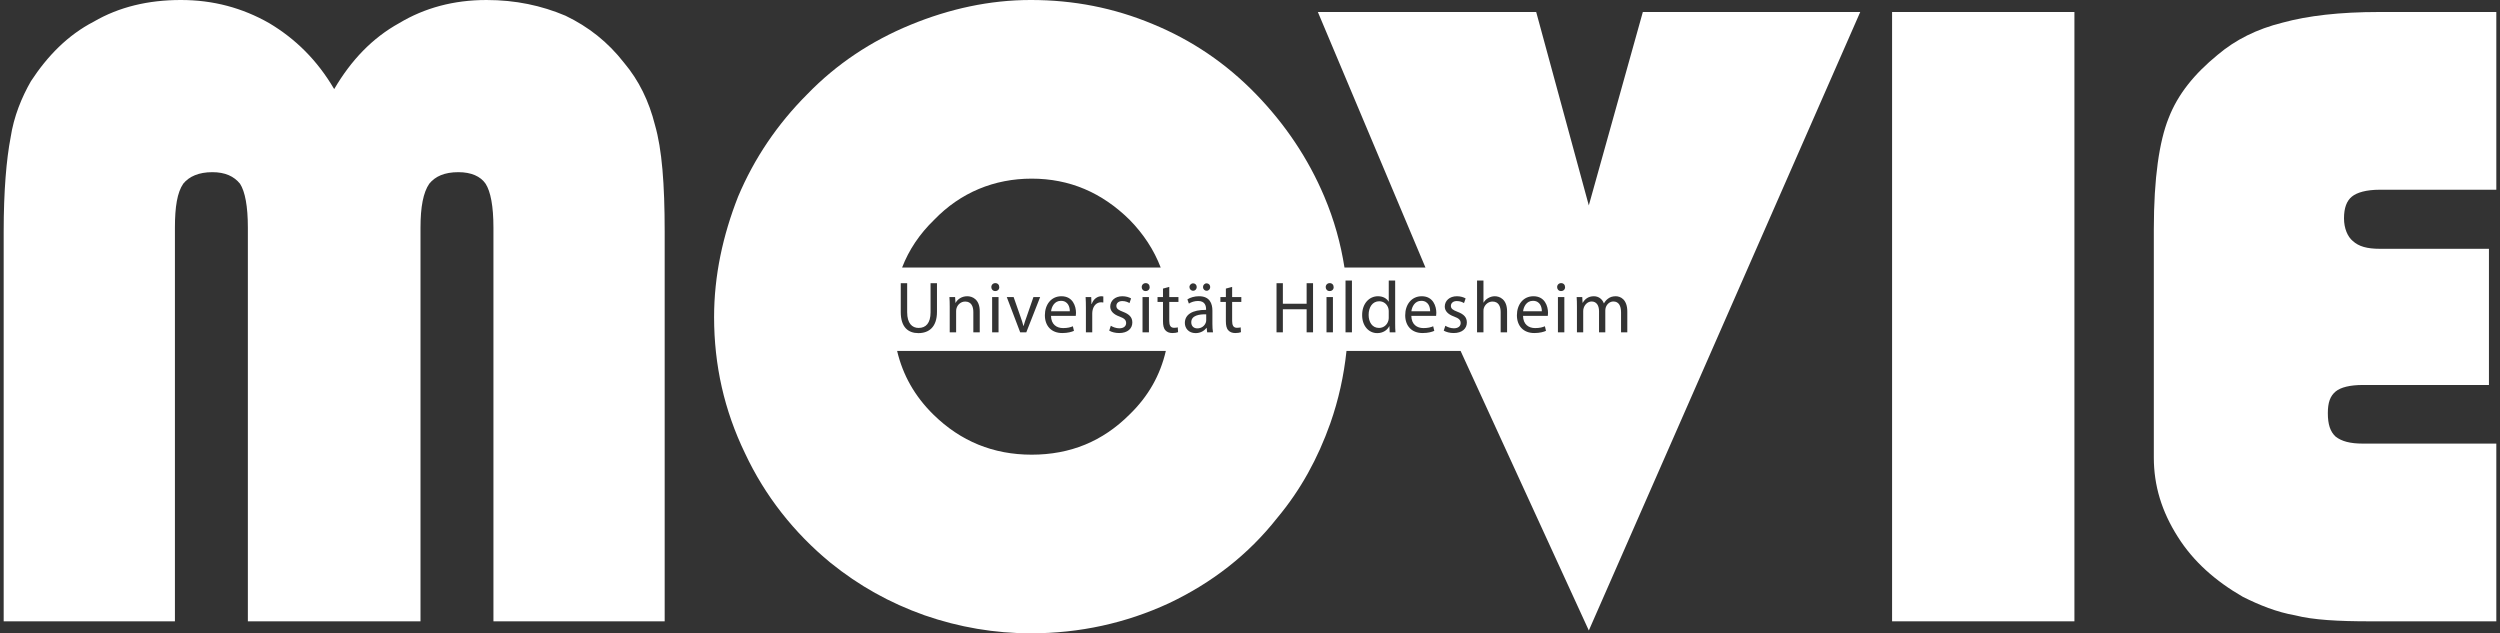
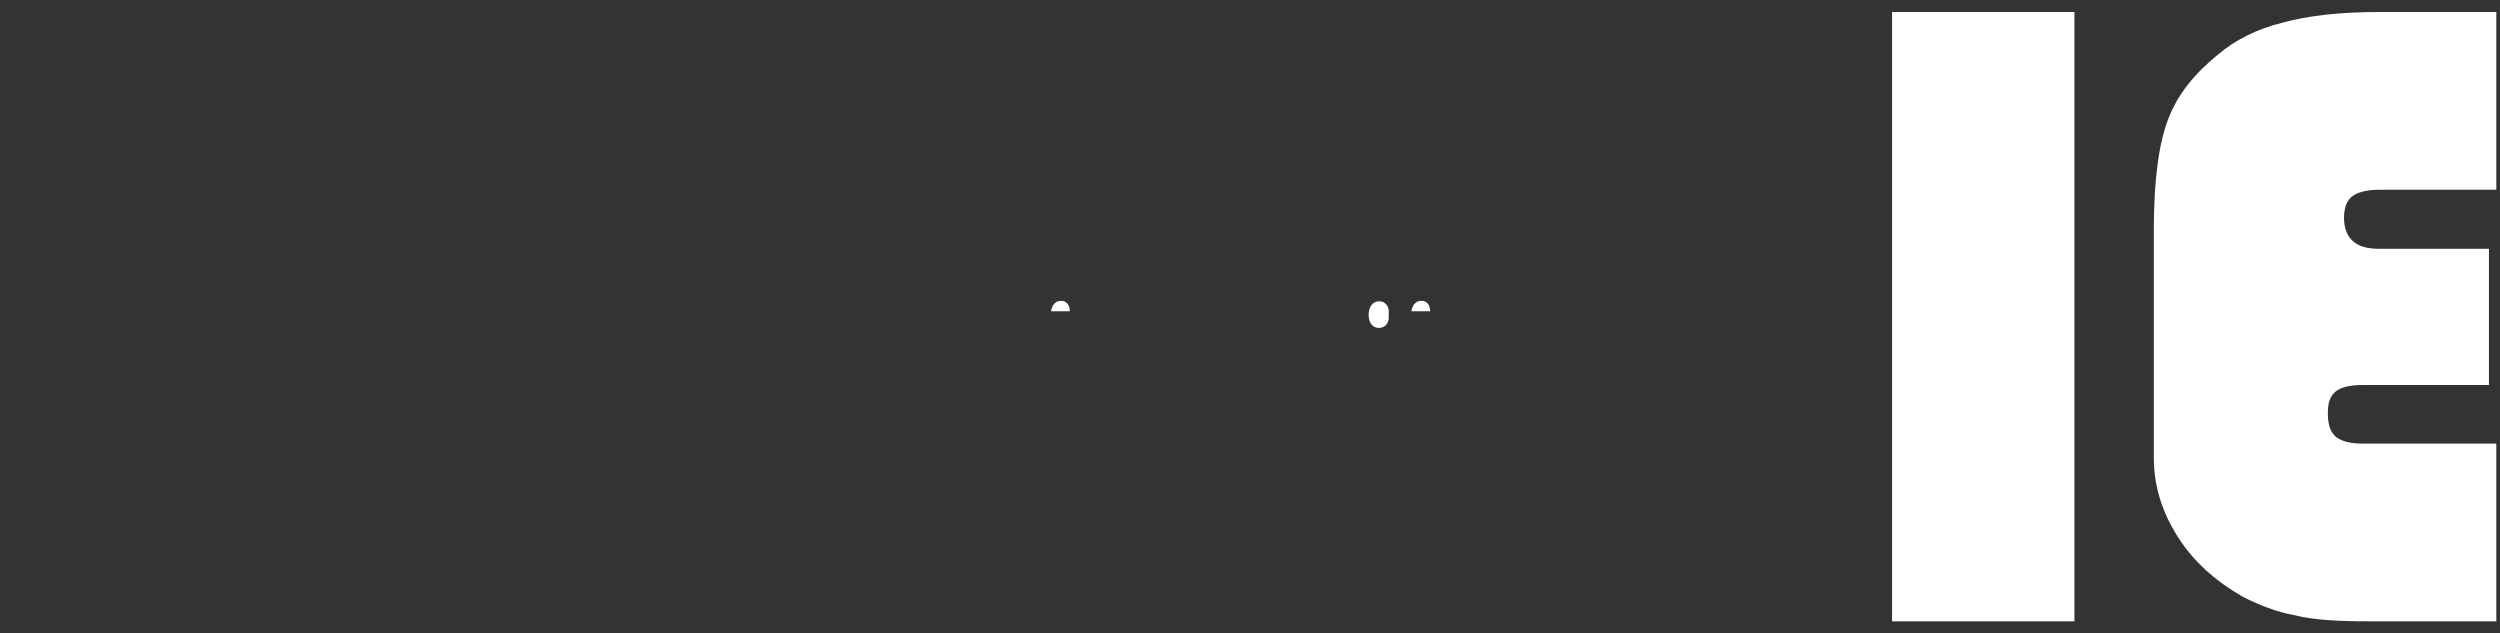
<svg xmlns="http://www.w3.org/2000/svg" version="1.1" width="600" height="152">
  <rect width="100%" height="100%" fill="#333333" stroke="none" />
  <svg version="1.1" id="Ebene_1" x="0" y="0" viewBox="0 0 669.393 170.08" style="enable-background:new 0 0 669.393 170.08;" xml:space="preserve" width="600" height="152">
    <g>
-       <path style="fill:#FFFFFF;" d="M166.603,16.861c-4.34-5.58-9.544-9.67-15.742-12.647c-6.448-2.727-13.388-4.213-21.2-4.213   c-8.799,0-16.61,2.108-23.428,6.199c-7.19,3.967-12.893,9.916-17.478,17.728C84.17,16.116,78.344,10.412,71.277,6.199   c-7.19-4.09-15.001-6.199-23.677-6.199c-8.802,0-16.61,1.859-23.428,5.826c-6.944,3.595-12.397,9.171-16.86,15.992   c-2.481,4.34-4.586,9.421-5.454,15.121C0.741,42.769,0,51.195,0,62.229v104.624h45.987V61.115c0-5.58,0.622-9.424,2.231-11.779   c1.613-1.982,4.217-3.099,7.812-3.099c3.472,0,5.826,1.117,7.436,3.099c1.363,2.108,2.108,6.076,2.108,11.779v105.738h46.363   V61.115c0-5.58,0.741-9.424,2.354-11.779c1.613-1.982,4.09-3.099,7.812-3.099c3.468,0,5.949,1.117,7.312,3.099   c1.363,2.108,2.108,6.076,2.108,11.779v105.738h45.987V62.229c0-12.893-0.741-22.191-2.6-28.635   C173.297,27.149,170.571,21.569,166.603,16.861z" />
      <rect x="507.126" y="3.223" style="fill:#FFFFFF;" width="48.967" height="163.631" />
-       <path style="fill:#FFFFFF;" d="M410.68,80.786c-1.742,0-2.505,1.605-2.642,2.799h5.03C413.088,82.489,412.618,80.786,410.68,80.786   z" />
      <path style="fill:#FFFFFF;" d="M283.918,80.786c-1.742,0-2.505,1.605-2.642,2.799h5.03   C286.325,82.489,285.855,80.786,283.918,80.786z" />
-       <path style="fill:#FFFFFF;" d="M425.683,55.163l-14.13-51.94H352.92l28.892,68.617h-21.744c-1.008-6.431-2.762-12.777-5.411-19.032   c-4.34-10.289-10.538-19.46-18.346-27.521c-8.061-8.303-17.232-14.502-27.771-18.842c-10.412-4.336-21.196-6.445-32.725-6.445   c-11.03,0-21.818,2.354-32.353,6.694c-10.538,4.34-19.836,10.535-27.644,18.592c-8.057,8.061-14.256,17.233-18.596,27.521   c-4.09,10.412-6.445,21.196-6.445,32.353c0,12.893,2.727,25.04,8.307,36.57c5.331,11.406,13.139,21.323,22.932,29.38   c7.685,6.199,15.865,10.784,25.29,14.13c9.294,3.226,18.842,4.835,28.509,4.839c13.142,0,25.536-2.73,37.065-8.061   c11.529-5.454,21.323-13.016,29.131-22.932c6.325-7.562,10.911-15.992,14.256-25.413c2.214-6.297,3.647-12.829,4.34-19.432h30.642   l34.437,75.076l72.89-166.094h-58.384L425.683,55.163z M323.054,76.089c0.548,0,0.959,0.43,0.959,0.998   c0,0.528-0.391,0.998-0.959,0.998c-0.587,0-0.979-0.47-0.979-0.998C322.075,76.539,322.506,76.089,323.054,76.089z M319.432,76.089   c0.548,0,0.959,0.43,0.959,0.998c0,0.528-0.391,0.998-0.959,0.998c-0.587,0-0.998-0.47-0.998-0.998   C318.434,76.539,318.885,76.089,319.432,76.089z M249.905,59.007c7.067-7.313,16.115-11.034,26.158-11.034   c10.166,0,18.842,3.718,26.281,11.034c3.774,3.841,6.561,8.124,8.37,12.833h-69.443C243.088,67.131,245.931,62.848,249.905,59.007z    M306.655,78.164c-0.607,0-1.038-0.47-1.038-1.057c0-0.607,0.45-1.076,1.077-1.076c0.646,0,1.057,0.47,1.057,1.076   C307.77,77.694,307.339,78.164,306.655,78.164z M307.555,79.769v9.473h-1.723v-9.473H307.555z M299.669,85.014   c-1.703-0.606-2.505-1.546-2.505-2.681c0-1.527,1.234-2.779,3.269-2.779c0.959,0,1.801,0.274,2.33,0.587l-0.431,1.253   c-0.372-0.235-1.057-0.548-1.937-0.548c-1.018,0-1.586,0.587-1.586,1.291c0,0.783,0.567,1.135,1.801,1.605   c1.644,0.626,2.486,1.448,2.486,2.858c0,1.664-1.292,2.838-3.543,2.838c-1.037,0-1.996-0.255-2.662-0.645l0.43-1.312   c0.509,0.333,1.409,0.686,2.271,0.686c1.253,0,1.84-0.626,1.84-1.41C301.431,85.934,300.942,85.484,299.669,85.014z M290.55,79.769   h1.508l0.058,1.859h0.079c0.43-1.272,1.468-2.075,2.623-2.075c0.196,0,0.333,0.02,0.489,0.058v1.625   c-0.176-0.039-0.352-0.059-0.587-0.059c-1.213,0-2.075,0.92-2.31,2.212c-0.039,0.235-0.078,0.509-0.078,0.803v5.05h-1.703v-6.518   C290.629,81.609,290.609,80.649,290.55,79.769z M284.505,88.106c1.233,0,1.977-0.214,2.623-0.489l0.294,1.234   c-0.607,0.274-1.644,0.587-3.151,0.587c-2.917,0-4.659-1.918-4.659-4.776c0-2.857,1.683-5.108,4.443-5.108   c3.092,0,3.915,2.721,3.915,4.463c0,0.352-0.039,0.626-0.059,0.803h-6.655C281.295,87.148,282.783,88.106,284.505,88.106z    M278.342,79.769l-3.719,9.473h-1.644l-3.602-9.473h1.84l1.859,5.324c0.313,0.861,0.567,1.644,0.763,2.427h0.059   c0.215-0.782,0.489-1.566,0.802-2.427l1.84-5.324H278.342z M266.267,78.164c-0.607,0-1.038-0.47-1.038-1.057   c0-0.607,0.45-1.076,1.076-1.076c0.646,0,1.057,0.47,1.057,1.076C267.383,77.694,266.952,78.164,266.267,78.164z M267.168,79.769   v9.473h-1.722v-9.473H267.168z M258.206,80.982c-1.135,0-2.016,0.803-2.31,1.761c-0.078,0.216-0.117,0.509-0.117,0.803v5.696   h-1.722v-6.91c0-0.979-0.02-1.781-0.079-2.564h1.527l0.098,1.566h0.039c0.47-0.901,1.566-1.781,3.132-1.781   c1.311,0,3.347,0.783,3.347,4.032v5.657h-1.722v-5.461C260.398,82.255,259.831,80.982,258.206,80.982z M240.907,76.049h1.722v7.81   c0,2.955,1.311,4.208,3.073,4.208c1.958,0,3.21-1.291,3.21-4.208v-7.81h1.722v7.693c0,4.051-2.133,5.716-4.991,5.716   c-2.701,0-4.736-1.547-4.736-5.637V76.049z M302.344,111.319c-7.193,7.19-15.869,10.784-26.281,10.784   c-10.289,0-19.091-3.595-26.404-10.784c-4.986-4.898-8.198-10.591-9.727-17.078h72.162   C310.594,100.728,307.411,106.421,302.344,111.319z M315.481,81.08h-2.466v5.108c0,1.175,0.332,1.841,1.291,1.841   c0.451,0,0.783-0.059,0.998-0.118l0.079,1.292c-0.333,0.137-0.862,0.235-1.527,0.235c-0.803,0-1.449-0.255-1.859-0.724   c-0.489-0.509-0.666-1.35-0.666-2.466V81.08h-1.468v-1.311h1.468v-2.271l1.684-0.45v2.721h2.466V81.08z M323.191,89.242   l-0.137-1.194h-0.058c-0.529,0.744-1.547,1.41-2.897,1.41c-1.918,0-2.897-1.351-2.897-2.721c0-2.29,2.036-3.543,5.696-3.523v-0.196   c0-0.783-0.215-2.192-2.153-2.192c-0.881,0-1.801,0.274-2.466,0.704l-0.392-1.135c0.783-0.509,1.918-0.842,3.112-0.842   c2.897,0,3.602,1.977,3.602,3.875v3.543c0,0.822,0.039,1.624,0.157,2.271H323.191z M332.367,81.08h-2.466v5.108   c0,1.175,0.332,1.841,1.292,1.841c0.45,0,0.782-0.059,0.998-0.118l0.079,1.292c-0.333,0.137-0.862,0.235-1.527,0.235   c-0.803,0-1.449-0.255-1.86-0.724c-0.489-0.509-0.666-1.35-0.666-2.466V81.08h-1.468v-1.311h1.468v-2.271l1.684-0.45v2.721h2.466   V81.08z M351.626,89.242h-1.722v-6.186h-6.381v6.186h-1.703V76.049h1.703v5.52h6.381v-5.52h1.722V89.242z M356.966,89.242h-1.722   v-9.473h1.722V89.242z M356.065,78.164c-0.606,0-1.037-0.47-1.037-1.057c0-0.607,0.45-1.076,1.076-1.076   c0.647,0,1.057,0.47,1.057,1.076C357.181,77.694,356.751,78.164,356.065,78.164z M362.072,89.242h-1.722V75.345h1.722V89.242z    M372.21,89.242l-0.079-1.644h-0.039c-0.528,1.057-1.683,1.86-3.229,1.86c-2.29,0-4.051-1.939-4.051-4.816   c-0.02-3.151,1.937-5.089,4.248-5.089c1.448,0,2.427,0.685,2.857,1.449h0.039v-5.657h1.723v11.45c0,0.842,0.019,1.801,0.079,2.447   H372.21z M384.676,84.818h-6.655c0.039,2.329,1.528,3.288,3.25,3.288c1.234,0,1.977-0.214,2.623-0.489l0.293,1.234   c-0.606,0.274-1.644,0.587-3.151,0.587c-2.916,0-4.658-1.918-4.658-4.776c0-2.857,1.683-5.108,4.443-5.108   c3.092,0,3.914,2.721,3.914,4.463C384.734,84.368,384.696,84.642,384.676,84.818z M389.39,89.437c-1.038,0-1.997-0.255-2.663-0.645   l0.431-1.312c0.509,0.333,1.409,0.686,2.27,0.686c1.253,0,1.841-0.626,1.841-1.41c0-0.822-0.489-1.272-1.762-1.742   c-1.703-0.606-2.505-1.546-2.505-2.681c0-1.527,1.234-2.779,3.269-2.779c0.96,0,1.802,0.274,2.329,0.587l-0.43,1.253   c-0.373-0.235-1.057-0.548-1.939-0.548c-1.017,0-1.585,0.587-1.585,1.291c0,0.783,0.568,1.135,1.801,1.605   c1.644,0.626,2.486,1.448,2.486,2.858C392.932,88.263,391.64,89.437,389.39,89.437z M403.734,89.242h-1.722v-5.441   c0-1.527-0.568-2.819-2.192-2.819c-1.116,0-1.997,0.783-2.31,1.722c-0.098,0.235-0.118,0.489-0.118,0.822v5.715h-1.722V75.345   h1.722v5.911h0.039c0.274-0.489,0.705-0.92,1.234-1.213c0.509-0.294,1.116-0.489,1.761-0.489c1.273,0,3.308,0.783,3.308,4.052   V89.242z M414.673,84.818h-6.655c0.039,2.329,1.528,3.288,3.25,3.288c1.234,0,1.977-0.214,2.623-0.489l0.293,1.234   c-0.606,0.274-1.644,0.587-3.151,0.587c-2.916,0-4.658-1.918-4.658-4.776c0-2.857,1.683-5.108,4.443-5.108   c3.092,0,3.914,2.721,3.914,4.463C414.732,84.368,414.693,84.642,414.673,84.818z M419.112,89.242h-1.722v-9.473h1.722V89.242z    M418.212,78.164c-0.606,0-1.037-0.47-1.037-1.057c0-0.607,0.45-1.076,1.076-1.076c0.647,0,1.057,0.47,1.057,1.076   C419.327,77.694,418.897,78.164,418.212,78.164z M436.022,89.242h-1.683v-5.363c0-1.82-0.666-2.916-2.055-2.916   c-0.979,0-1.742,0.724-2.036,1.566c-0.079,0.235-0.137,0.548-0.137,0.861v5.853h-1.684v-5.676c0-1.507-0.665-2.603-1.977-2.603   c-1.076,0-1.859,0.861-2.133,1.722c-0.099,0.254-0.137,0.548-0.137,0.842v5.715h-1.684v-6.91c0-0.979-0.019-1.781-0.079-2.564   h1.508l0.079,1.527h0.058c0.529-0.9,1.409-1.742,2.975-1.742c1.292,0,2.271,0.783,2.682,1.899h0.039   c0.294-0.529,0.666-0.94,1.057-1.233c0.568-0.431,1.194-0.666,2.095-0.666c1.253,0,3.112,0.822,3.112,4.111V89.242z" />
      <path style="fill:#FFFFFF;" d="M380.683,80.786c-1.742,0-2.505,1.605-2.642,2.799h5.03   C383.091,82.489,382.621,80.786,380.683,80.786z" />
-       <path style="fill:#FFFFFF;" d="M318.924,86.54c0,1.116,0.744,1.644,1.624,1.644c1.233,0,2.016-0.782,2.29-1.585   c0.058-0.176,0.098-0.373,0.098-0.549v-1.643C321.057,84.368,318.924,84.7,318.924,86.54z" />
      <path style="fill:#FFFFFF;" d="M369.392,80.904c-1.781,0-2.838,1.566-2.838,3.66c0,1.918,0.94,3.503,2.798,3.503   c1.155,0,2.212-0.763,2.526-2.054c0.058-0.236,0.077-0.47,0.077-0.744v-1.644c0-0.216-0.019-0.509-0.077-0.724   C371.623,81.804,370.684,80.904,369.392,80.904z" />
      <path style="fill:#FFFFFF;" d="M630.592,52.808c1.363-1.114,3.844-1.859,7.566-1.859h31.235V3.223h-31.485   c-10.538,0-19.091,0.991-25.908,2.853c-6.944,1.732-12.643,4.586-17.478,8.676c-6.199,5.081-10.661,10.535-13.142,16.983   c-2.477,6.199-3.964,15.992-3.964,29.876v61.238c0,7.562,2.108,14.502,6.445,21.319c4.217,6.694,10.166,11.902,17.478,16.115   c4.463,2.231,9.052,4.09,14.01,4.958c4.832,1.24,11.529,1.613,20.082,1.613h33.962v-47.727h-35.825c-3.472,0-5.7-0.618-7.313-1.859   c-1.486-1.363-2.108-3.345-2.108-6.322c0-2.85,0.622-4.586,2.108-5.826c1.363-1.114,3.844-1.736,7.313-1.736h33.843v-36.57h-29.254   c-3.472,0-5.703-0.619-7.316-2.105c-1.363-1.117-2.354-3.349-2.354-6.076C628.488,55.785,629.232,53.922,630.592,52.808z" />
    </g>
  </svg>
</svg>